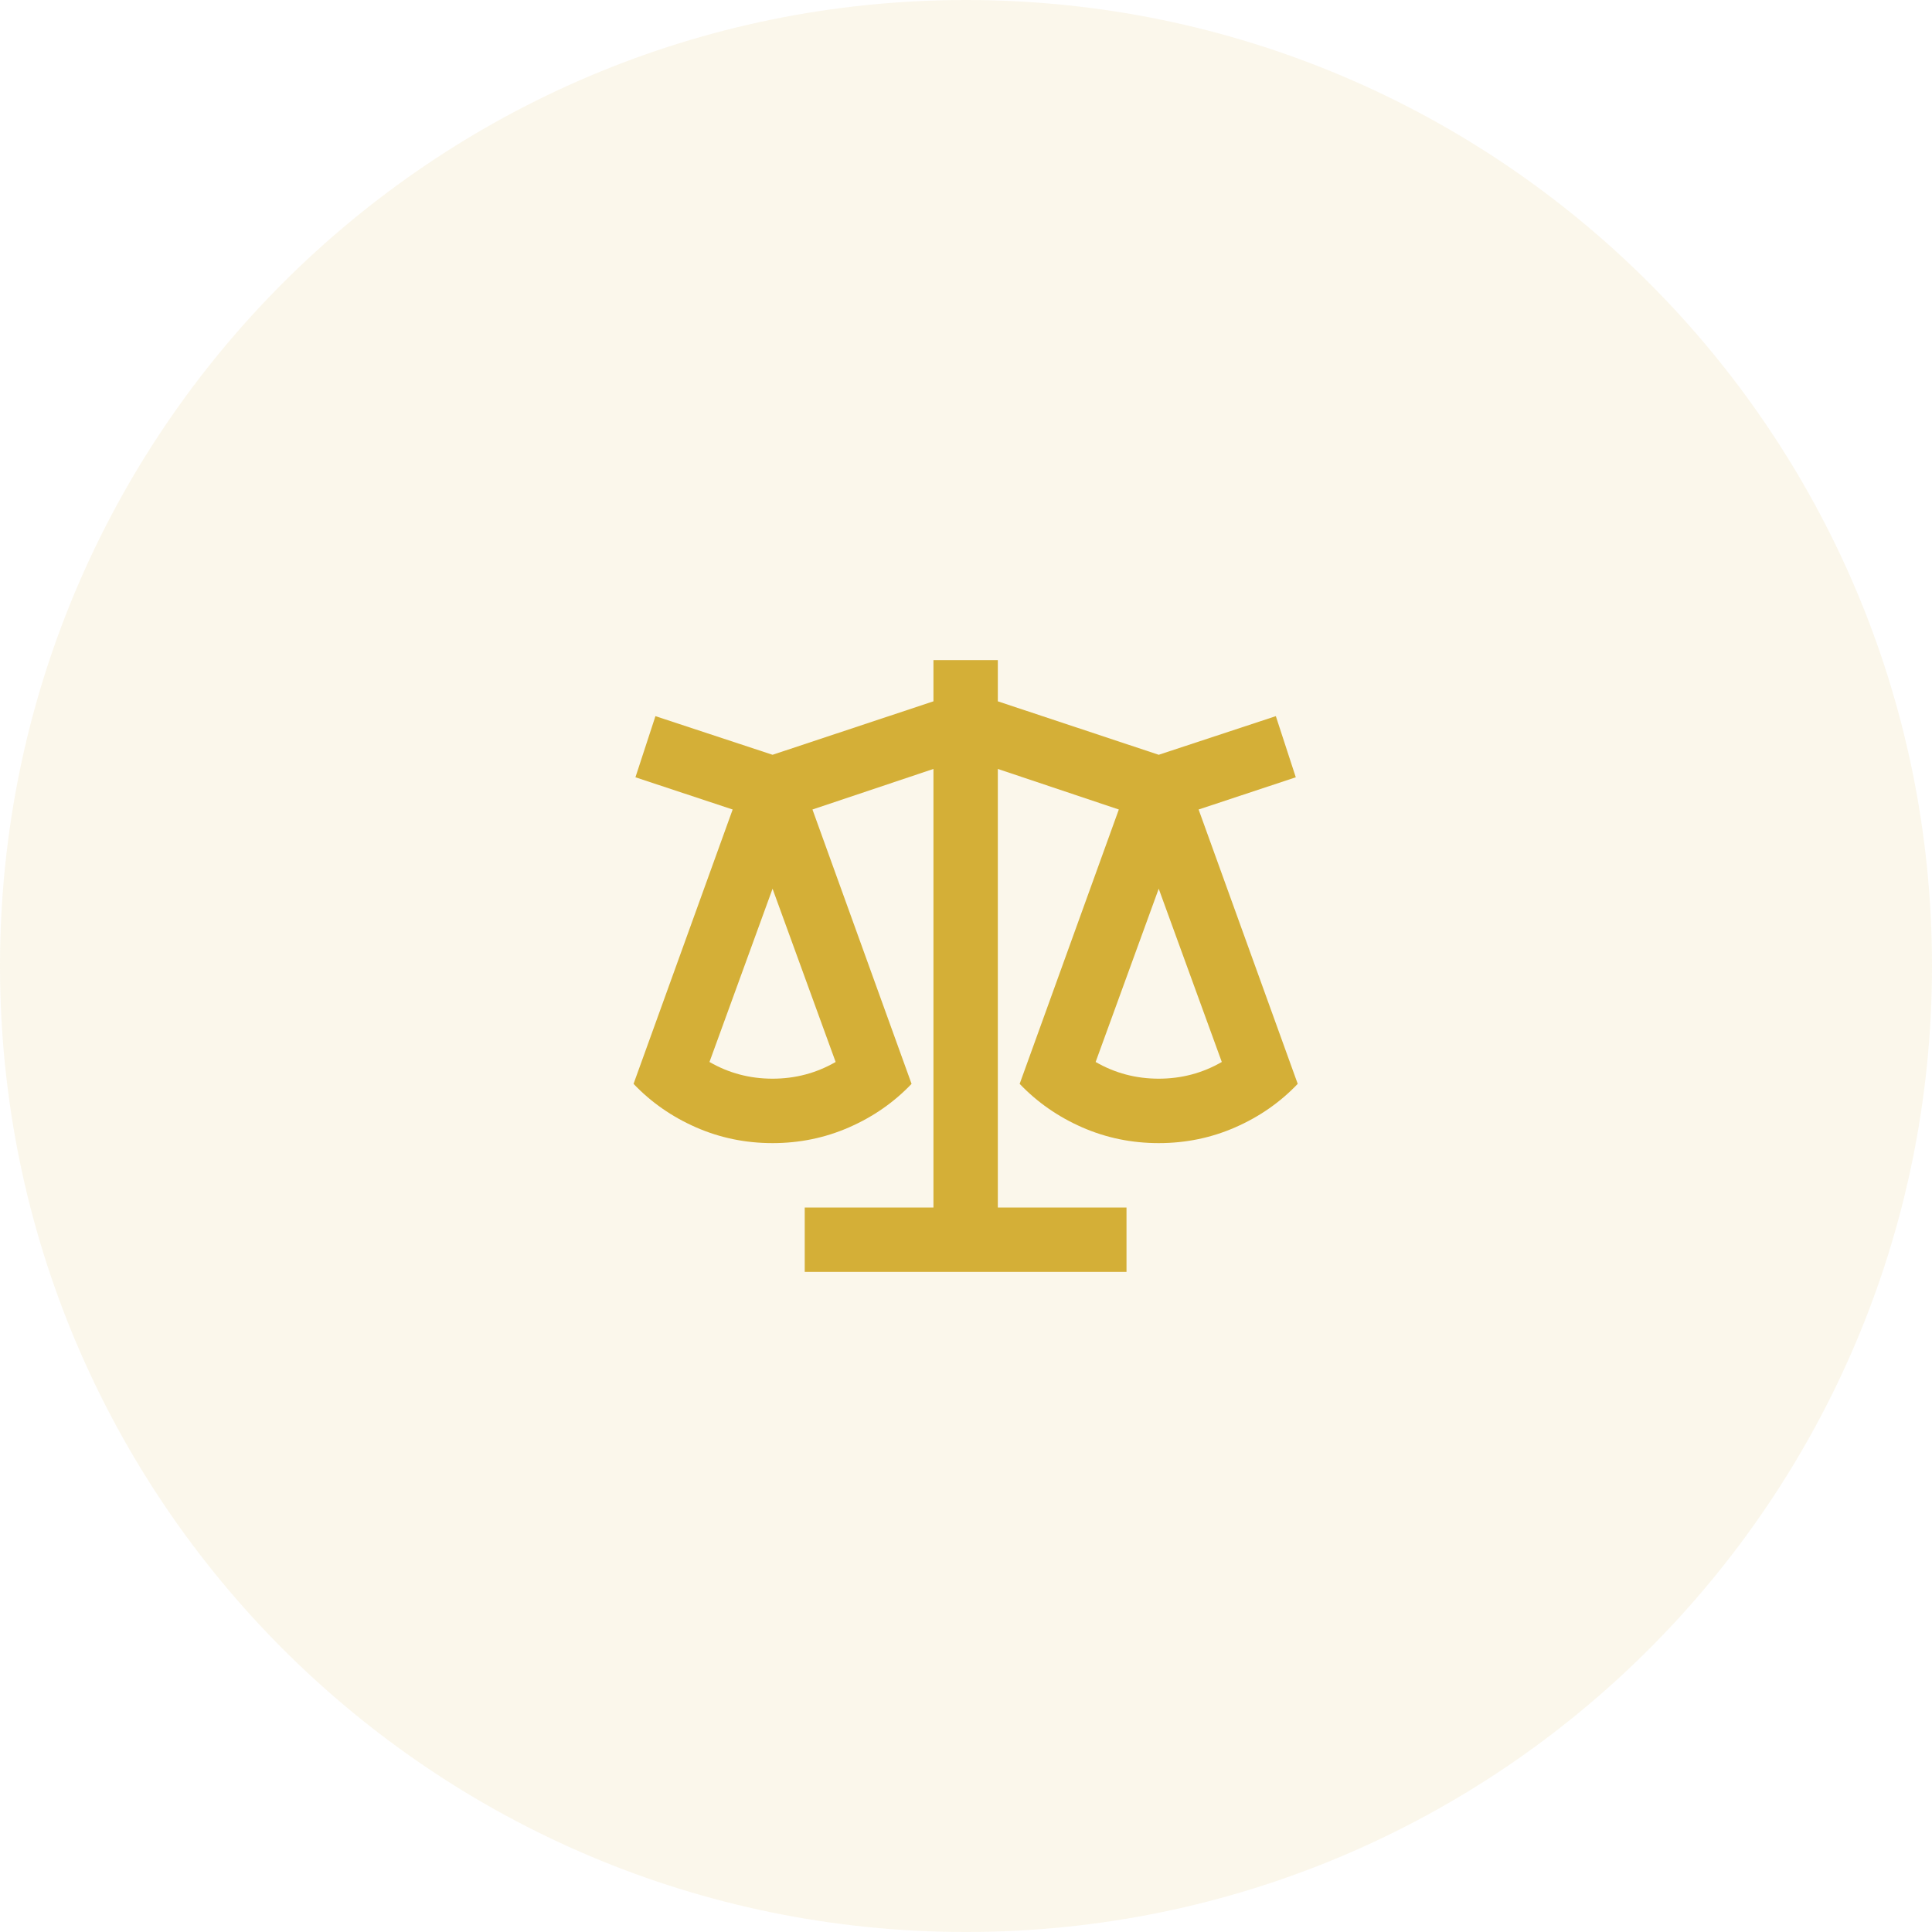
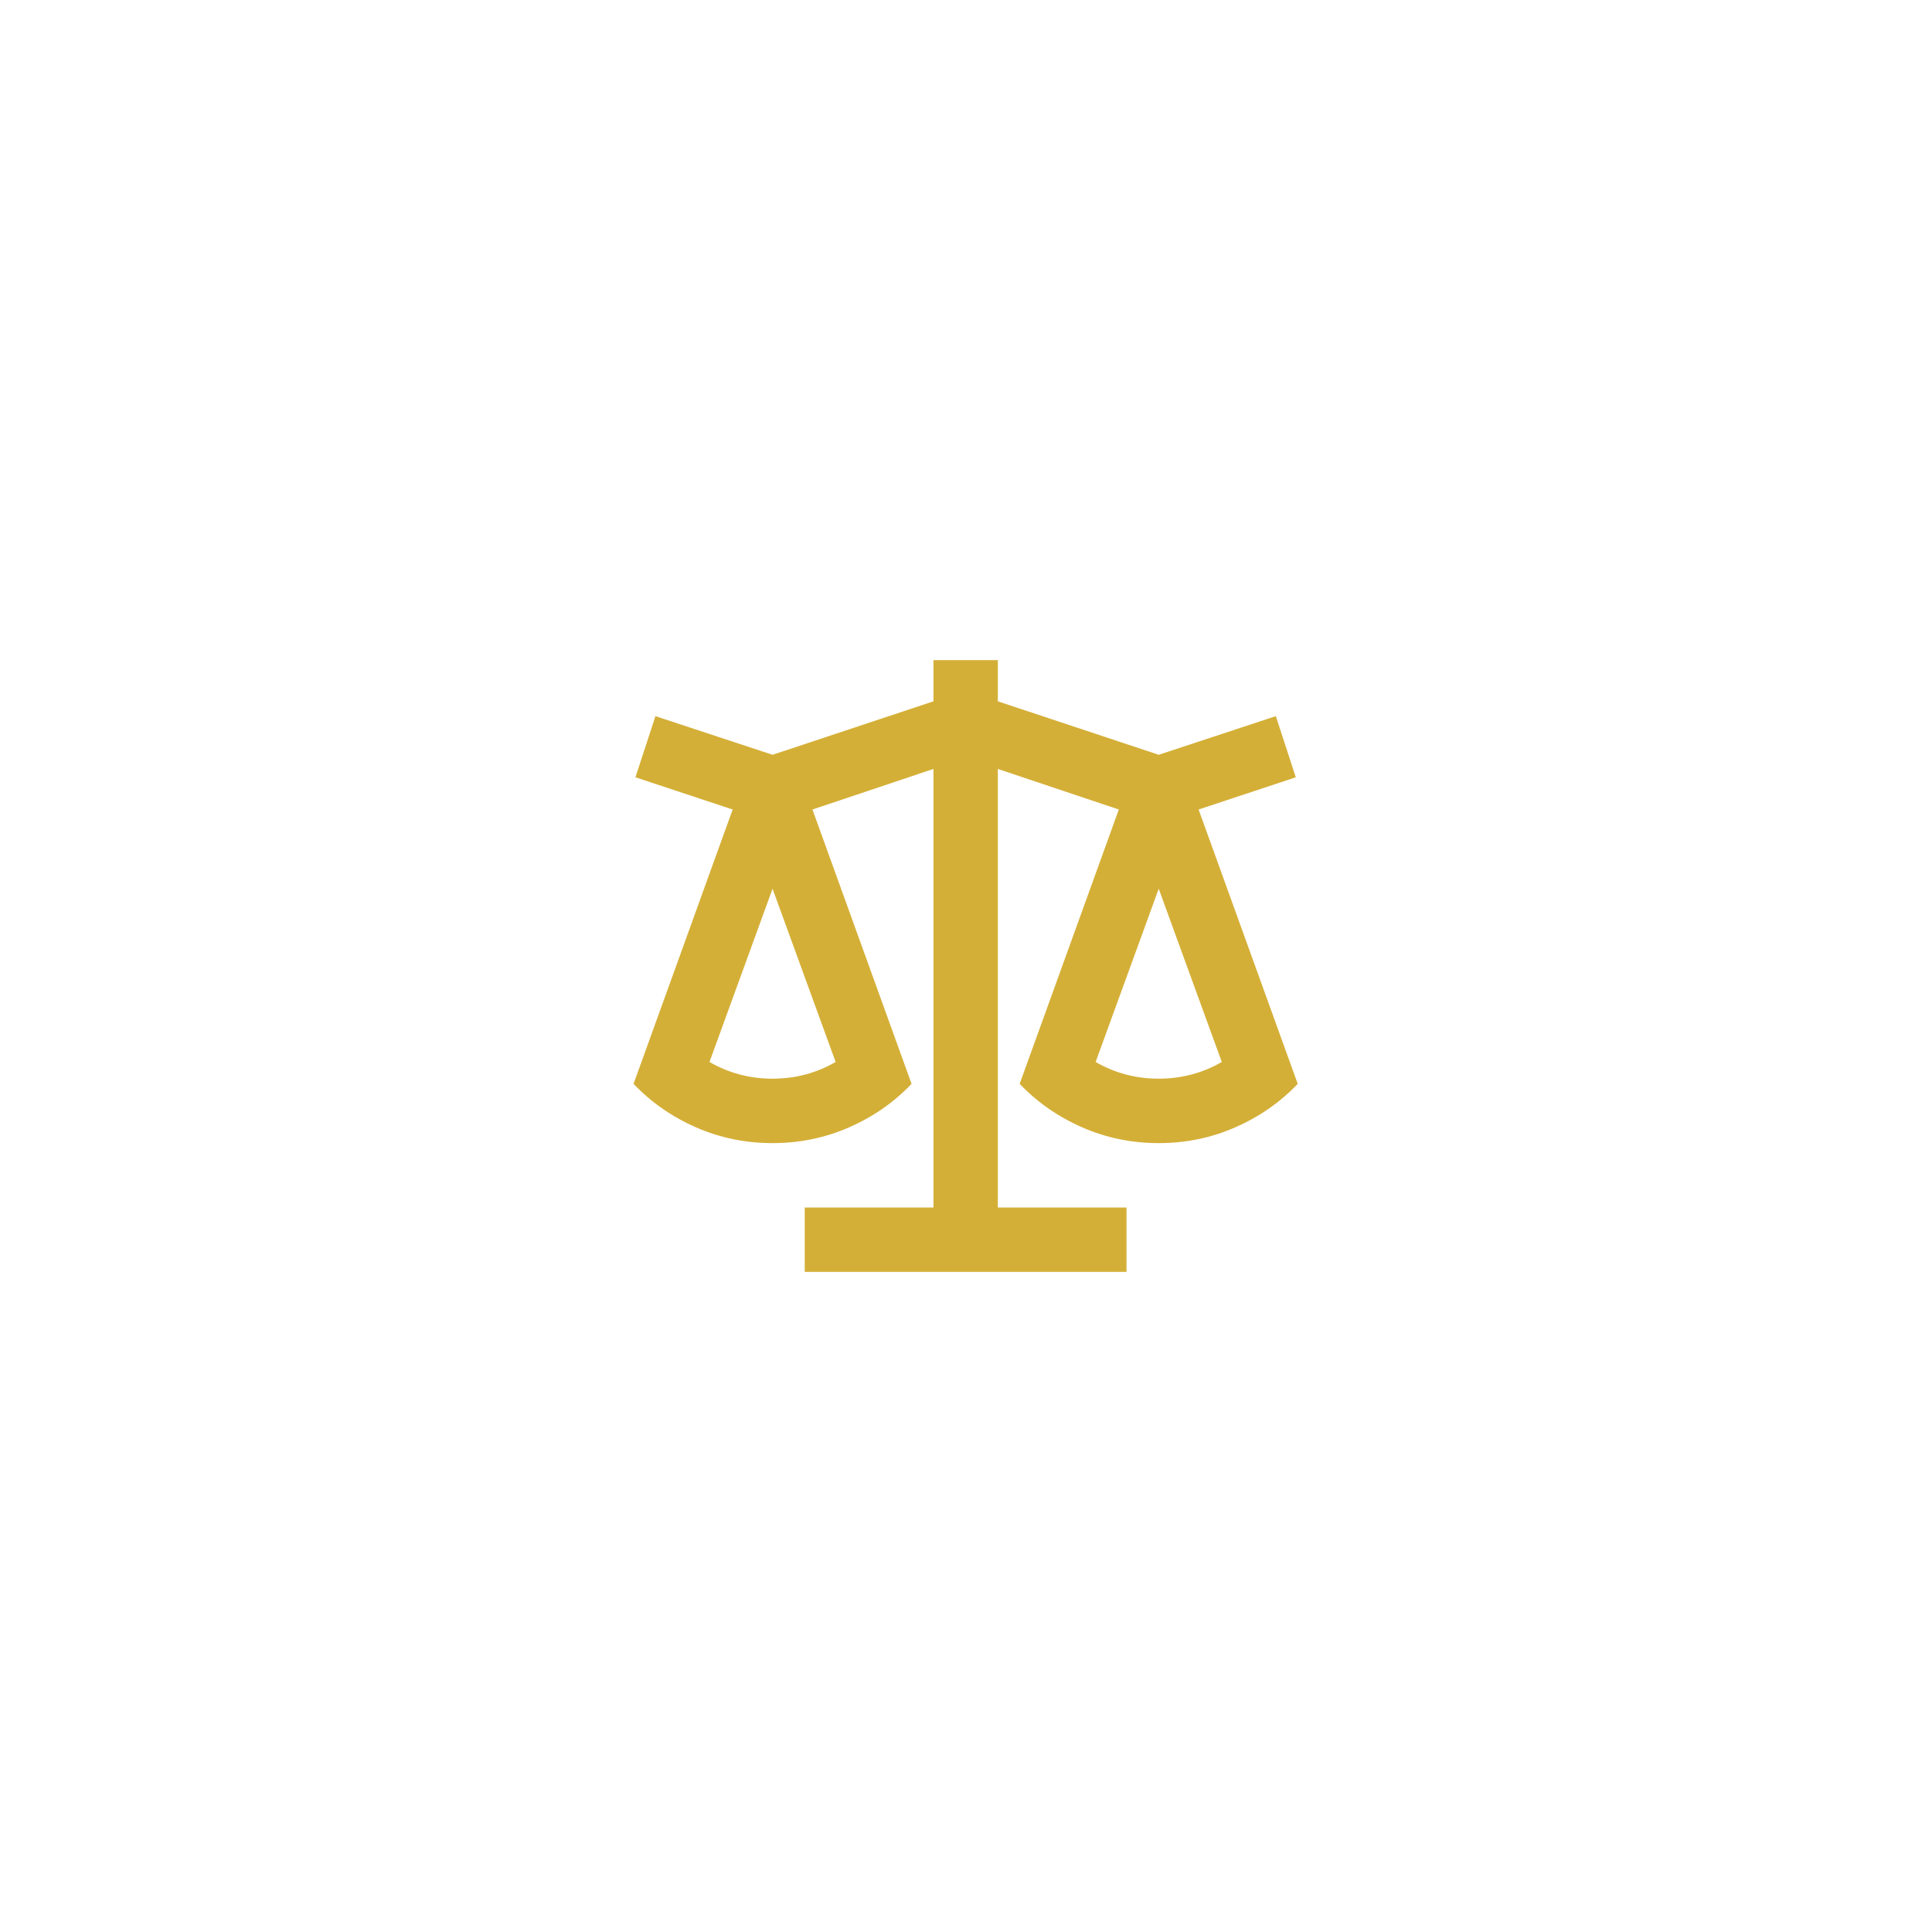
<svg xmlns="http://www.w3.org/2000/svg" width="40" height="40" viewBox="0 0 40 40" fill="none">
-   <path d="M0 20C0 8.954 8.954 0 20 0C31.046 0 40 8.954 40 20C40 31.046 31.046 40 20 40C8.954 40 0 31.046 0 20Z" fill="#D4AF37" fill-opacity="0.1" />
  <path d="M20.659 13.667V14.52L23.99 15.627L26.415 14.827L26.828 16.093L24.816 16.76L26.868 22.44C26.504 22.822 26.073 23.122 25.575 23.34C25.078 23.558 24.549 23.667 23.99 23.667C23.43 23.667 22.901 23.558 22.404 23.34C21.907 23.122 21.476 22.822 21.111 22.44L23.164 16.76L20.659 15.92V25H23.323V26.333H16.661V25H19.326V15.92L16.821 16.76L18.873 22.44C18.509 22.822 18.078 23.122 17.58 23.34C17.083 23.558 16.554 23.667 15.995 23.667C15.435 23.667 14.906 23.558 14.409 23.34C13.912 23.122 13.481 22.822 13.117 22.44L15.169 16.76L13.156 16.093L13.57 14.827L15.995 15.627L19.326 14.52V13.667H20.659ZM23.99 18.4L22.684 21.987C23.084 22.218 23.519 22.333 23.99 22.333C24.46 22.333 24.896 22.218 25.296 21.987L23.99 18.4ZM15.995 18.4L14.689 21.987C15.089 22.218 15.524 22.333 15.995 22.333C16.465 22.333 16.901 22.218 17.301 21.987L15.995 18.4Z" fill="#D4AF37" />
</svg>